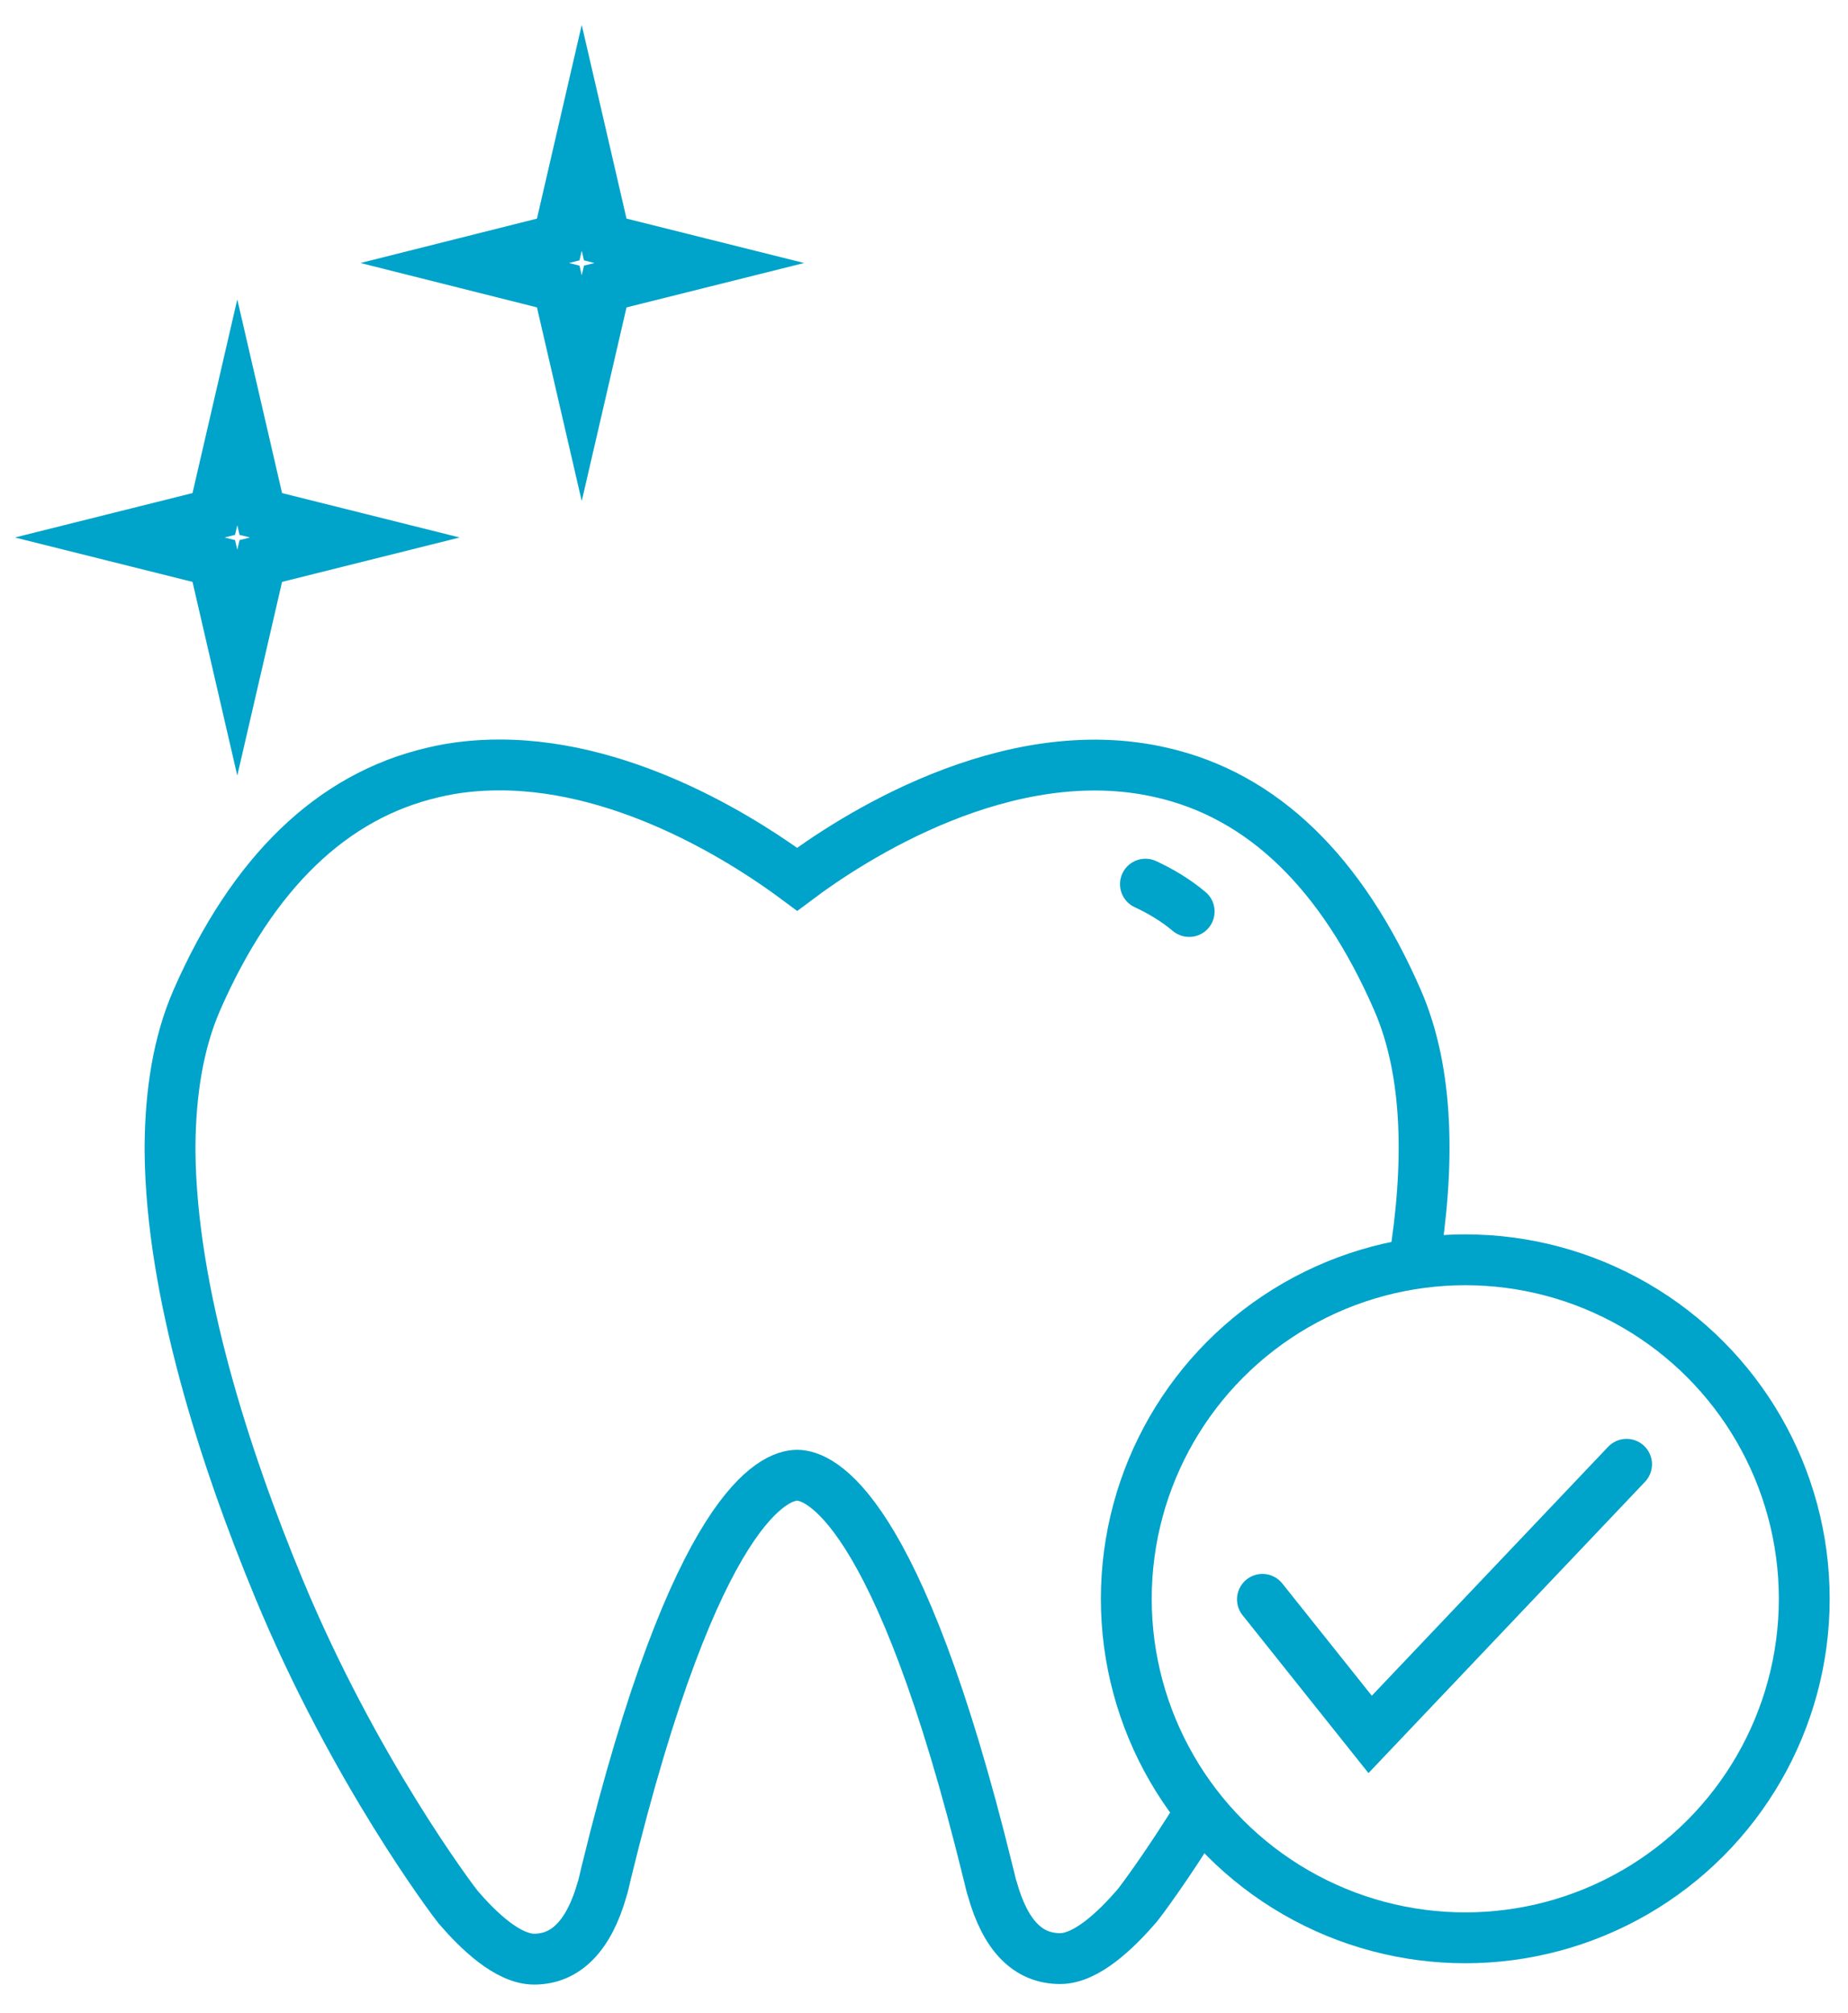
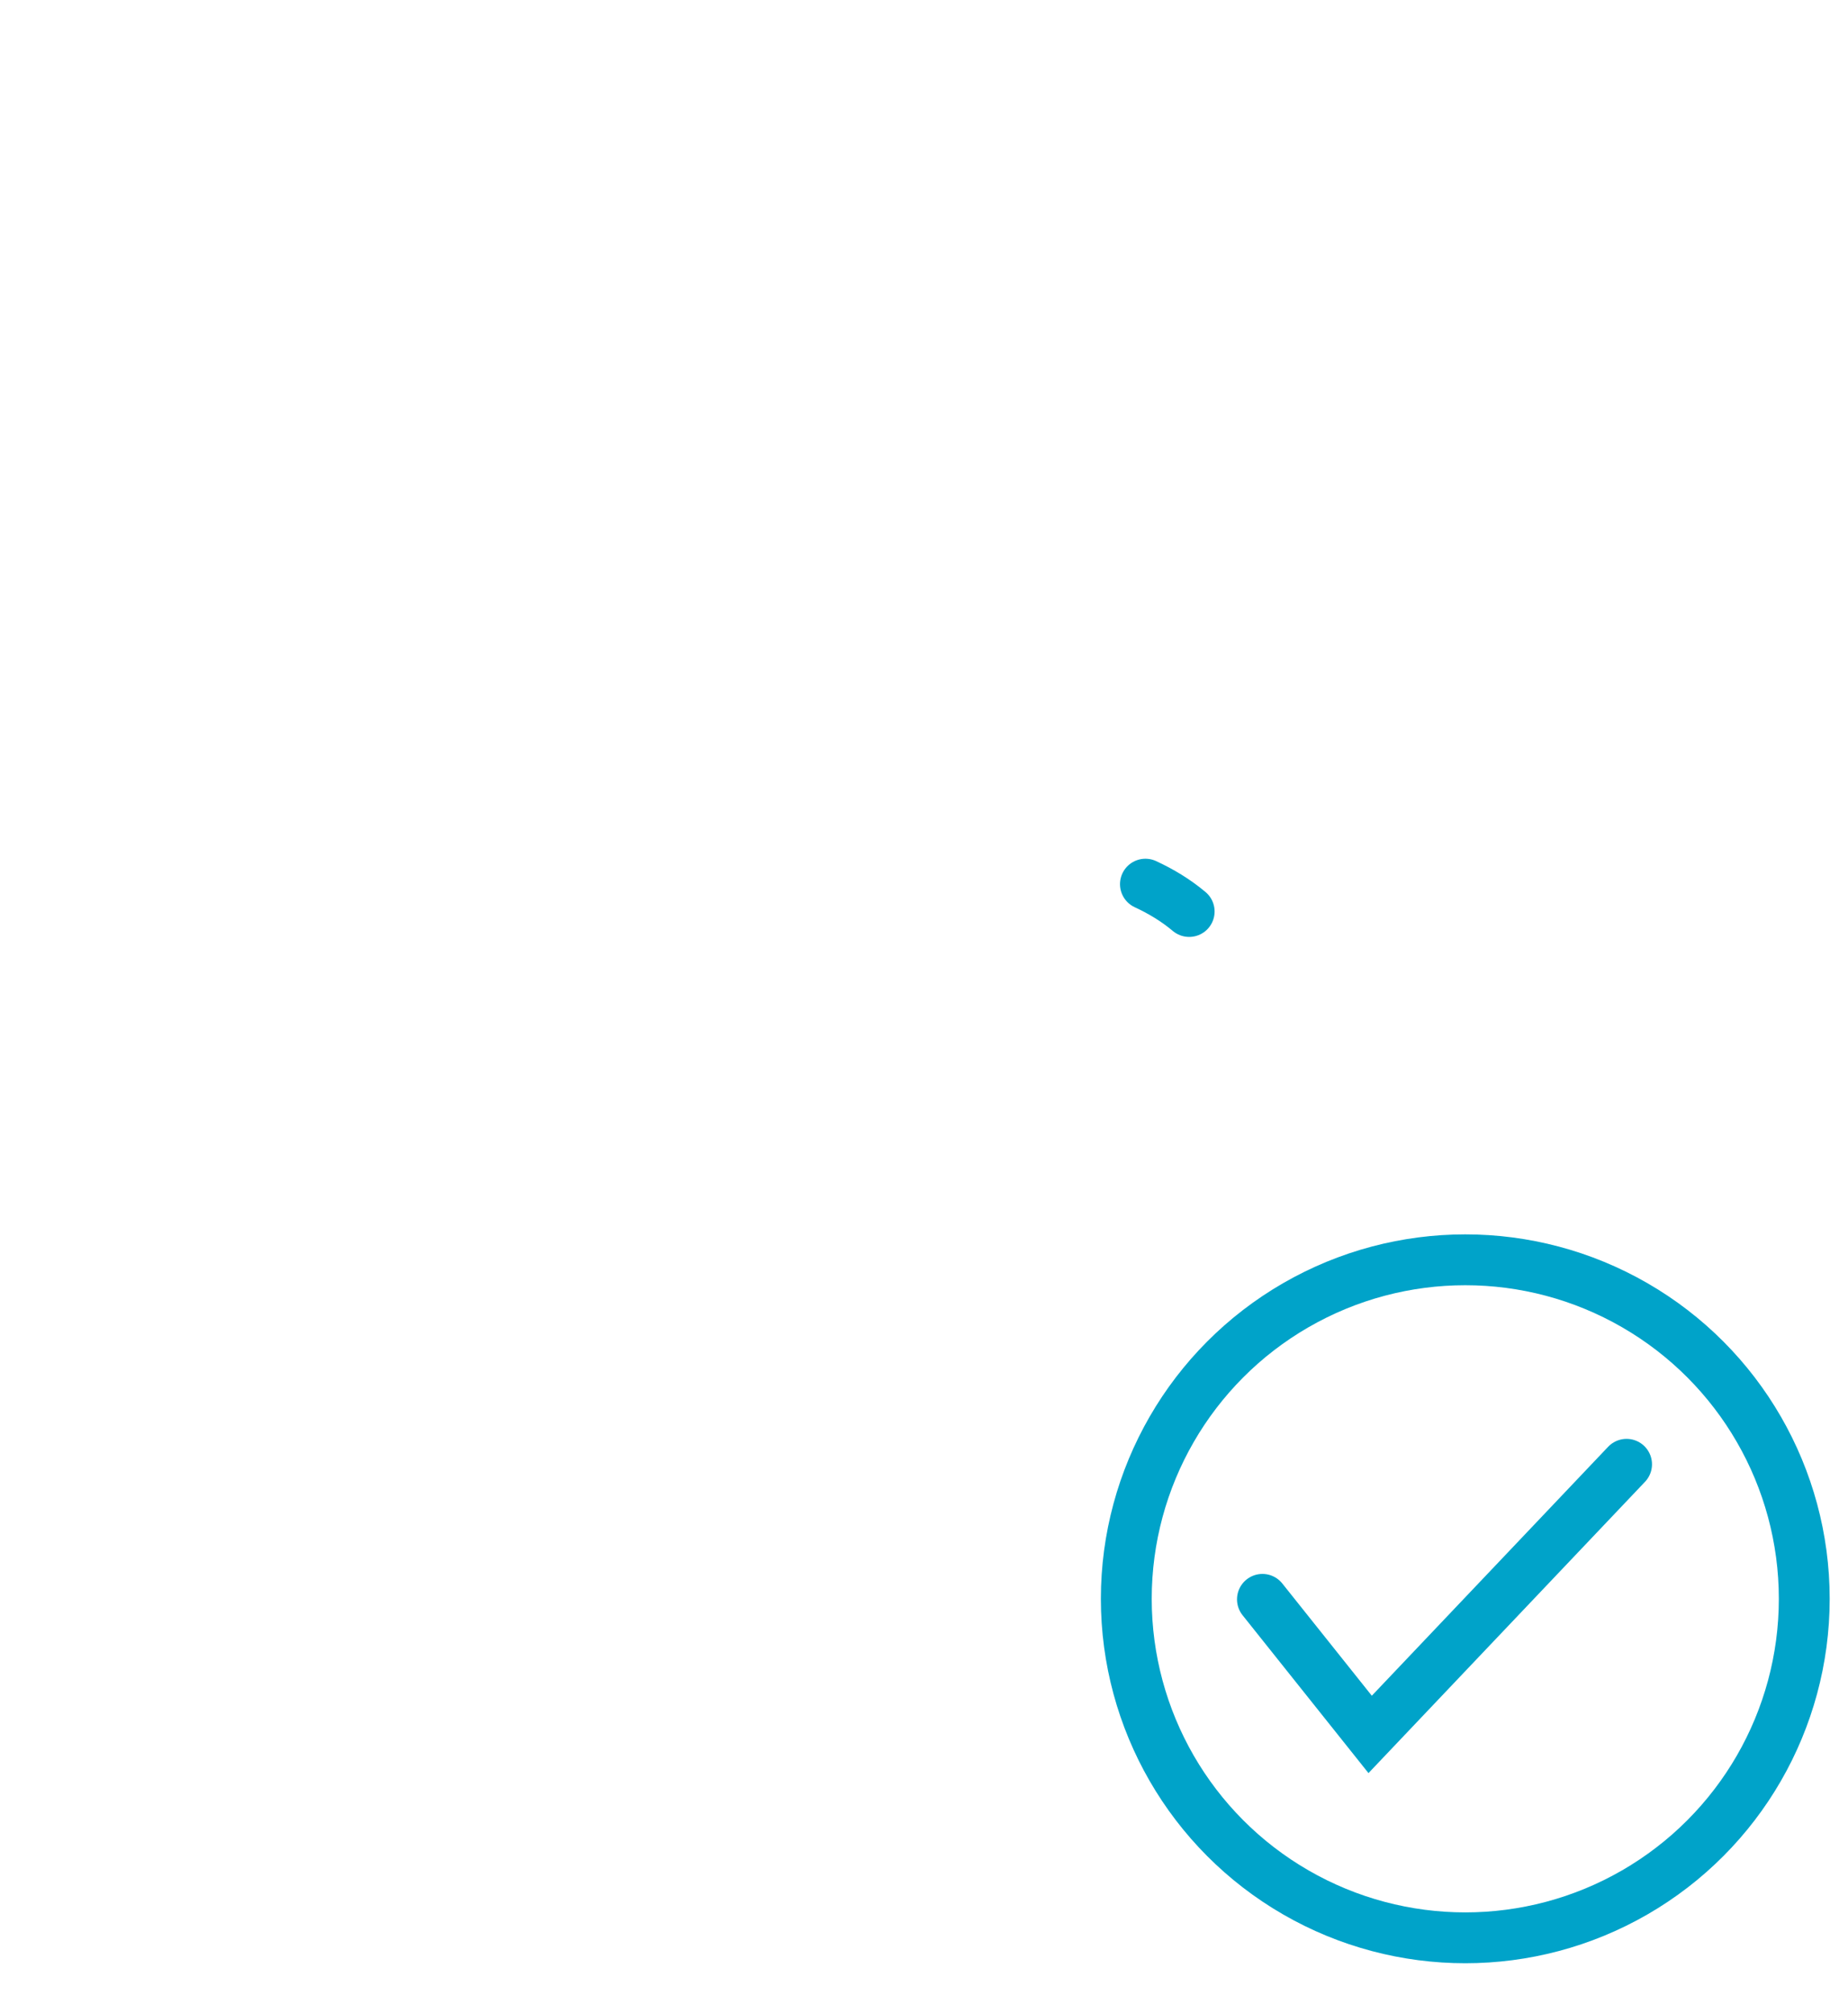
<svg xmlns="http://www.w3.org/2000/svg" version="1.1" id="Livello_1" x="0px" y="0px" viewBox="0 0 338 368.1" style="enable-background:new 0 0 338 368.1;" xml:space="preserve">
  <style type="text/css">
	.st0{fill:none;stroke:#00A3C9;stroke-width:9.3;stroke-miterlimit:10;}
	.st1{fill:none;stroke:#00A3C9;stroke-width:9.3;stroke-linecap:round;stroke-linejoin:round;stroke-miterlimit:10;}
	.st2{fill:none;stroke:#00A3C9;stroke-width:9.3;stroke-linecap:round;stroke-miterlimit:10;}
</style>
  <g id="Livello_1_00000145041204019645533740000000419414260574827688_">
    <g>
-       <path class="st0" d="M258.6,231.1c2.9-17.8,2.8-34.9-3-48.2c-10.2-23.4-24.7-37.4-43.1-41.6c-28.4-6.6-57.1,12.3-66.7,19.5    c-8.2-6.1-30.4-20.9-54.4-20.9c-4.1,0-8.2,0.4-12.3,1.4c-18.4,4.3-32.9,18.3-43.1,41.6c-3.4,7.8-4.8,16.8-4.9,26.5v1.1    c0.2,25.8,10,56.1,19.9,80c13.8,33.3,31.9,57.2,32.8,58.3c3.7,4.3,9.1,9.5,13.9,9.5c5.8,0,10-4.3,12.4-12.7    c0.2-0.5,0.4-1.6,0.8-3.2c16.4-67.3,30.8-72.6,34.9-72.6c4,0,18.4,5.3,34.9,72.6c0.4,1.5,0.6,2.6,0.8,3.1    c2.4,8.5,6.5,12.7,12.4,12.7c4.8,0,10.2-5.2,14.1-9.7c0.4-0.5,5.3-6.9,11.8-17.5" />
      <path class="st1" d="M209.5,161.7c2.8,1.3,5.5,2.9,8,5" />
-       <polygon class="st0" points="21.9,98.3 39.1,102.6 43.4,121.2 47.7,102.6 64.9,98.3 47.7,94 43.4,75.4 39.1,94   " />
-       <polygon class="st0" points="85,48.1 102.1,52.4 106.4,71 110.7,52.4 127.9,48.1 110.7,43.8 106.4,25.2 102.1,43.8   " />
    </g>
    <g>
      <circle class="st2" cx="268" cy="292.4" r="62" />
      <polyline class="st2" points="230.9,292.5 250.6,317.2 297.5,267.8   " />
    </g>
  </g>
</svg>